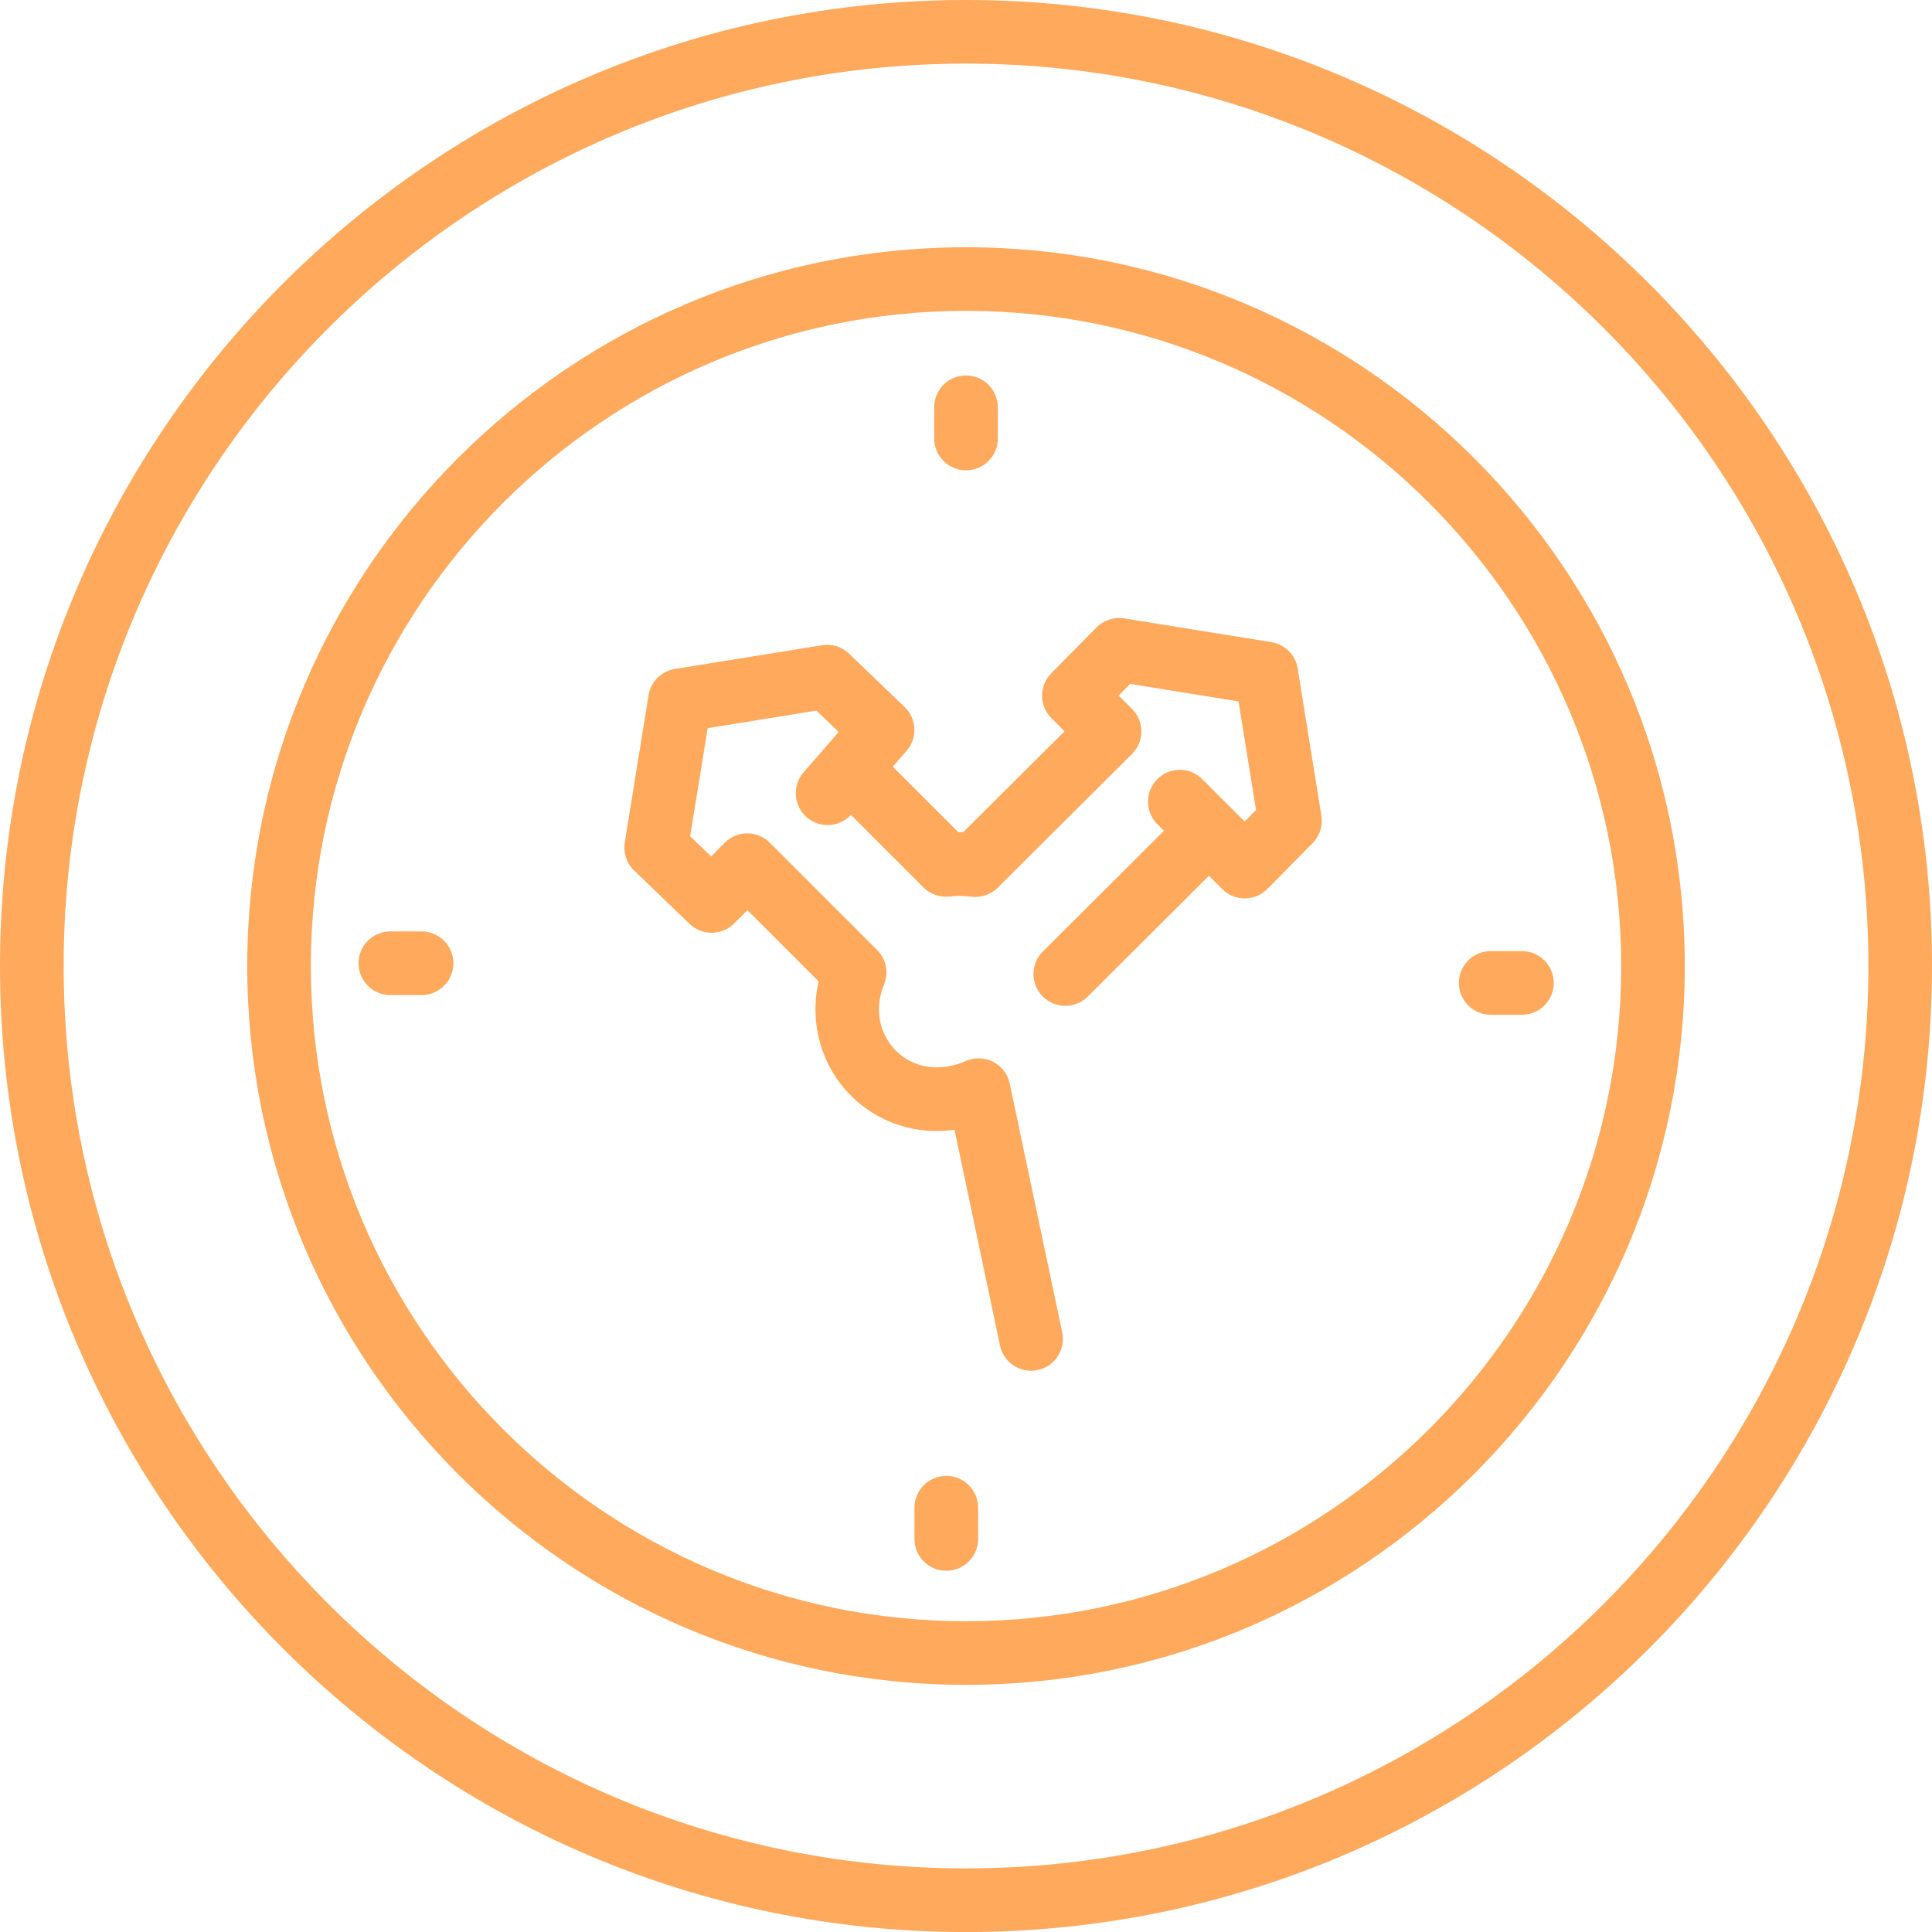
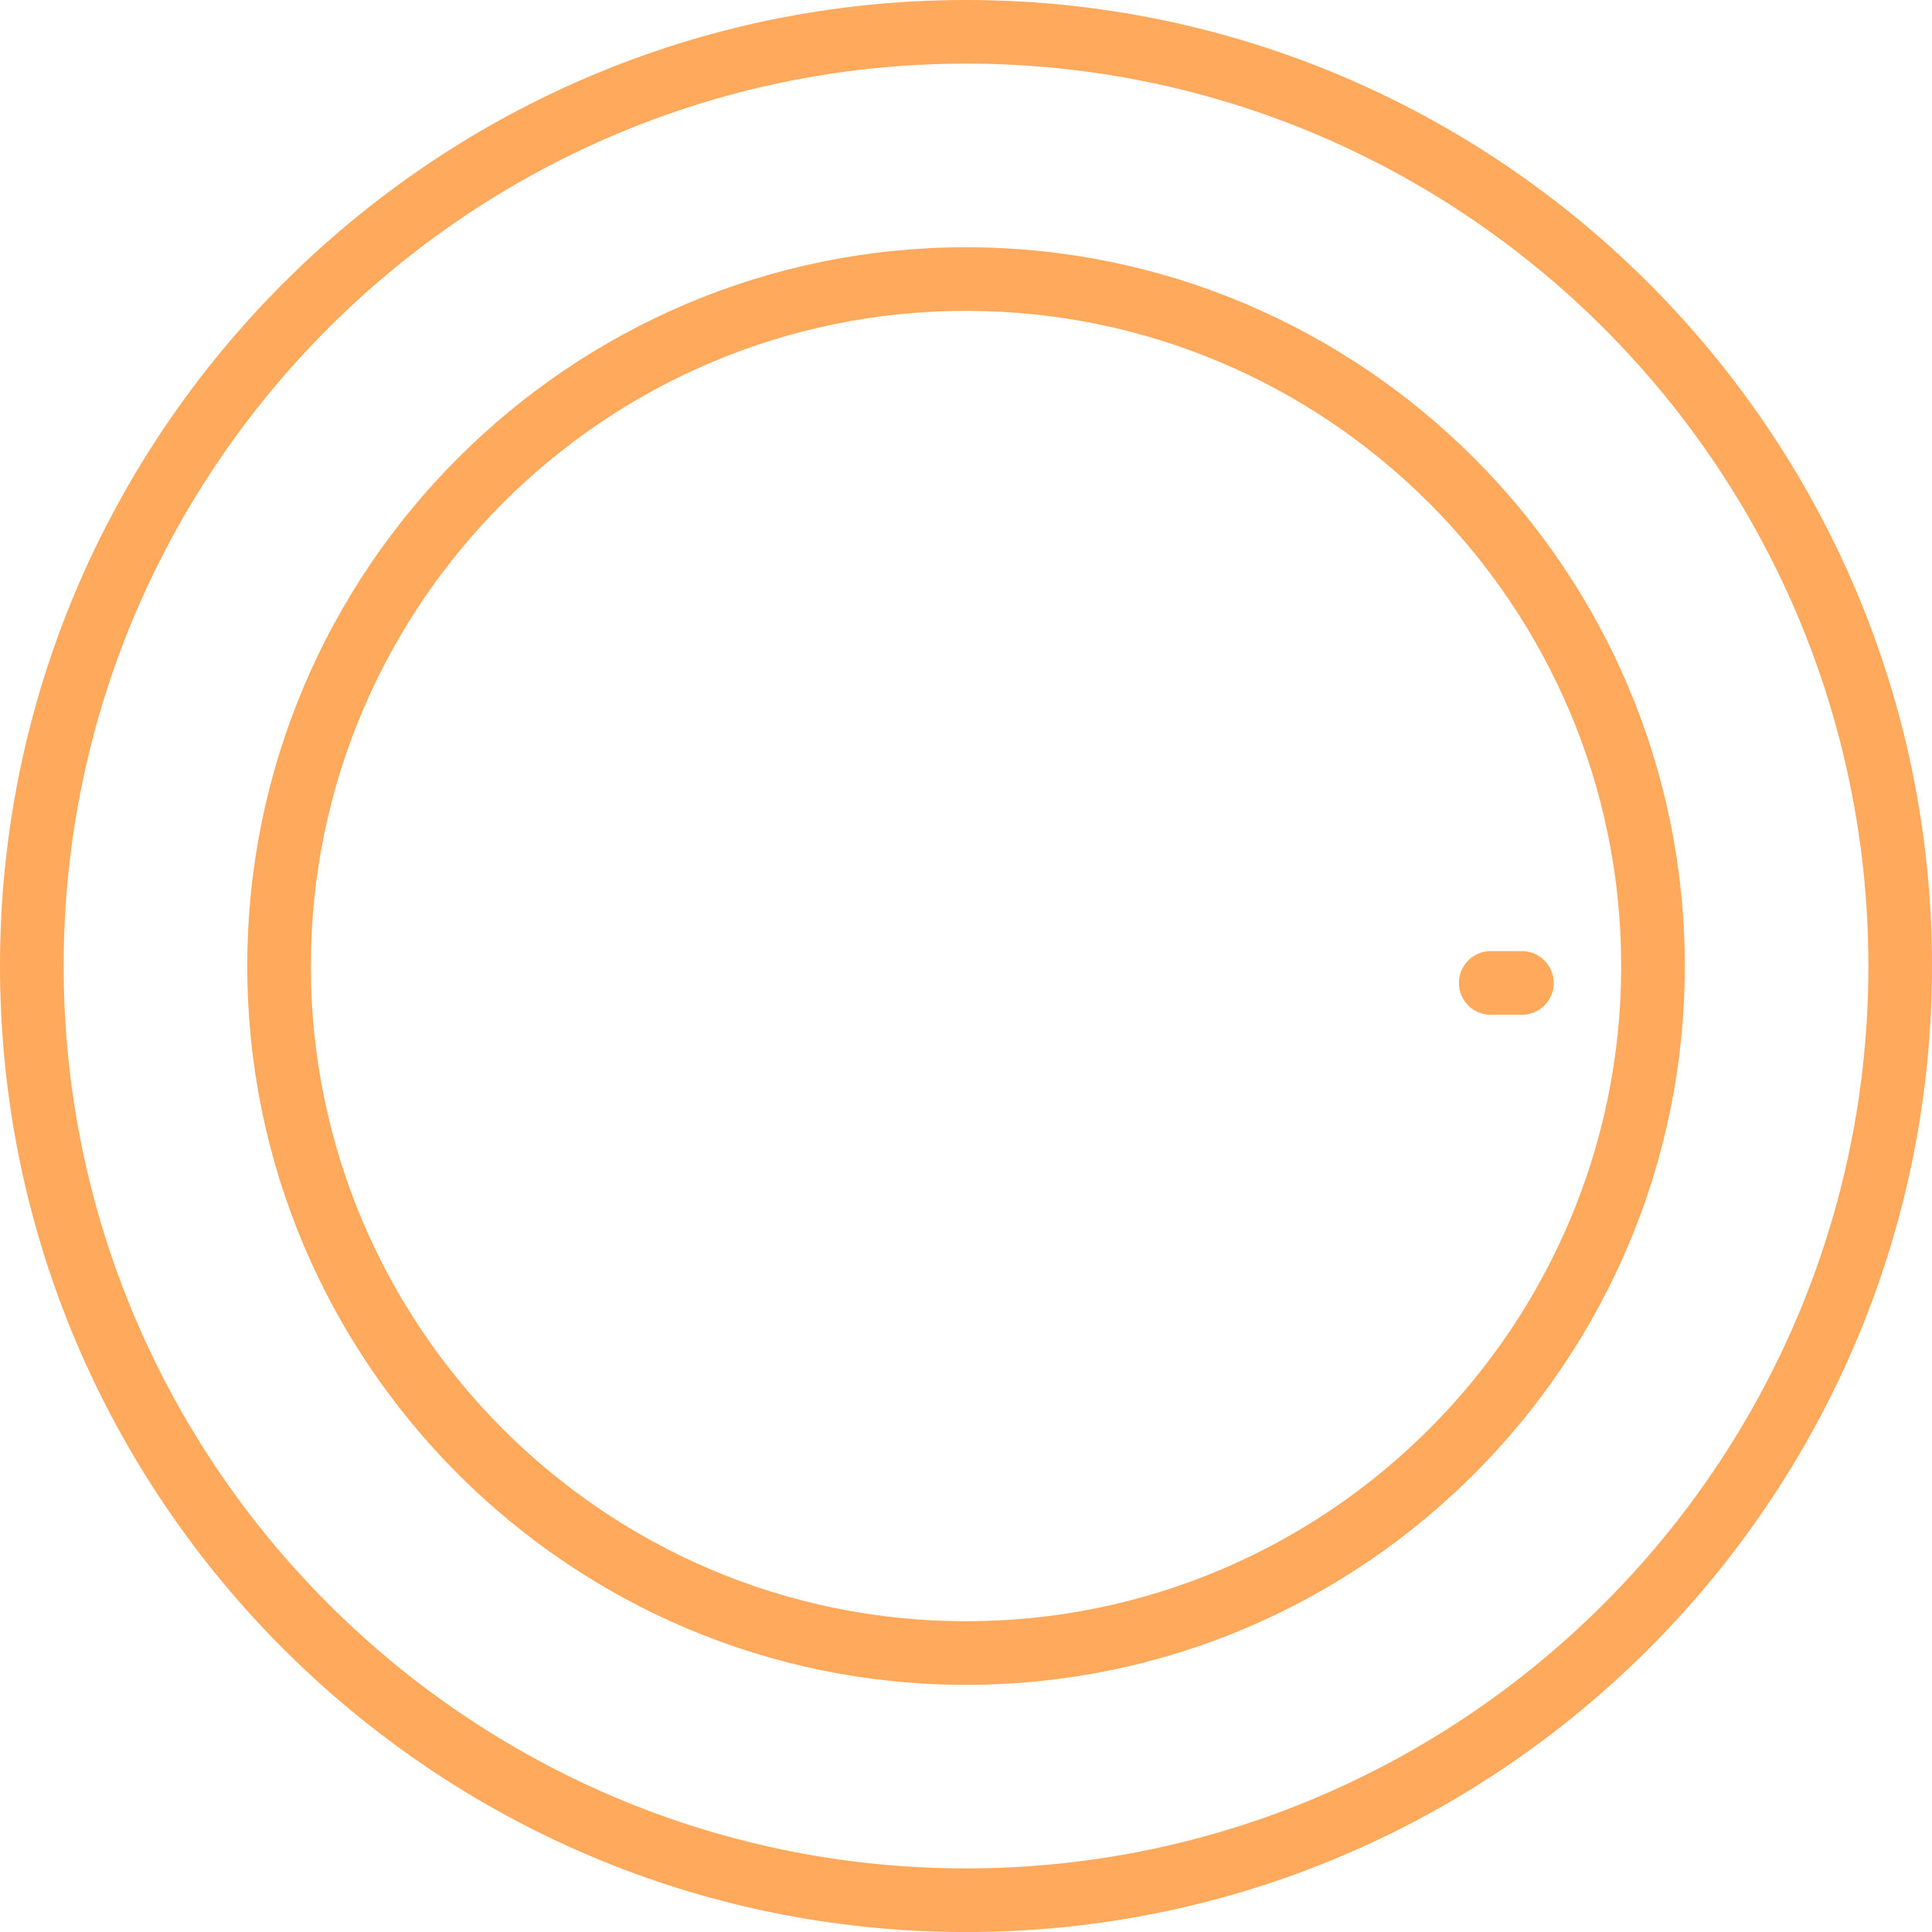
<svg xmlns="http://www.w3.org/2000/svg" version="1.1" id="レイヤー_1" x="0px" y="0px" width="40px" height="40.001px" viewBox="0 0 40 40.001" enable-background="new 0 0 40 40.001" xml:space="preserve">
  <g opacity="0.8">
    <path fill="#ff9333" d="M20,5.119c-8.206,0-14.881,6.677-14.881,14.882c0,8.206,6.676,14.882,14.881,14.882   c8.206,0,14.882-6.677,14.882-14.882C34.882,11.795,28.205,5.119,20,5.119z M20,33.566c-7.479,0-13.564-6.085-13.564-13.565   S12.52,6.436,20,6.436c7.48,0,13.565,6.085,13.565,13.565S27.48,33.566,20,33.566z" />
    <path fill="#ff9333" d="M20,0C8.972,0,0,8.972,0,20.001c0,11.028,8.972,20,20,20s20-8.971,20-20C40,8.972,31.028,0,20,0z    M20,38.683c-10.302,0-18.682-8.381-18.682-18.682C1.317,9.699,9.698,1.317,20,1.317s18.683,8.381,18.683,18.684   C38.683,30.303,30.301,38.683,20,38.683z" />
-     <path fill="#ff9333" d="M26.323,13.295l-3.048-0.492c-0.205-0.035-0.425,0.035-0.574,0.188l-0.936,0.949   c-0.254,0.257-0.252,0.672,0.003,0.928l0.273,0.273l-2.098,2.088c-0.036,0-0.069-0.002-0.102,0l-1.357-1.356l0.286-0.328   c0.23-0.265,0.212-0.664-0.041-0.907l-1.149-1.104c-0.149-0.143-0.356-0.21-0.562-0.175l-3.046,0.492   c-0.28,0.045-0.499,0.265-0.545,0.545l-0.492,3.046c-0.034,0.214,0.038,0.431,0.193,0.58l1.148,1.105   c0.258,0.25,0.669,0.246,0.924-0.009l0.274-0.274l1.474,1.474c-0.195,0.866,0.056,1.766,0.689,2.385   c0.569,0.557,1.338,0.796,2.125,0.688l0.942,4.467c0.065,0.31,0.339,0.522,0.643,0.522c0.045,0,0.091-0.004,0.137-0.015   c0.356-0.075,0.583-0.425,0.508-0.78l-1.087-5.151c-0.04-0.193-0.166-0.358-0.342-0.449c-0.175-0.089-0.383-0.098-0.565-0.018   c-0.532,0.231-1.071,0.156-1.441-0.205c-0.282-0.277-0.497-0.784-0.254-1.379c0.1-0.245,0.044-0.527-0.144-0.715l-2.221-2.221   c-0.124-0.123-0.291-0.193-0.466-0.193s-0.343,0.069-0.467,0.194l-0.282,0.283l-0.434-0.418l0.362-2.237l2.252-0.364l0.461,0.443   l-0.727,0.836c-0.238,0.274-0.209,0.69,0.065,0.93c0.27,0.233,0.675,0.211,0.915-0.05l1.503,1.502   c0.144,0.144,0.343,0.212,0.55,0.188c0.144-0.018,0.288-0.016,0.428,0.003c0.201,0.028,0.412-0.038,0.559-0.185l2.78-2.768   c0.124-0.123,0.194-0.291,0.194-0.466c0-0.175-0.069-0.343-0.193-0.467l-0.277-0.277l0.238-0.242l2.243,0.363l0.363,2.248   l-0.236,0.238l-0.271-0.27c-0.001-0.001-0.001-0.001-0.002-0.002l-0.604-0.604c-0.257-0.257-0.674-0.257-0.931,0   c-0.257,0.257-0.257,0.674,0,0.931l0.138,0.138l-2.508,2.499c-0.258,0.256-0.258,0.674-0.002,0.931   c0.256,0.258,0.673,0.258,0.931,0.002l2.51-2.501l0.275,0.275c0.123,0.123,0.291,0.193,0.466,0.193c0.001,0,0.002,0,0.002,0   c0.176-0.001,0.344-0.071,0.467-0.196l0.937-0.948c0.148-0.15,0.214-0.361,0.181-0.568l-0.491-3.047   C26.823,13.56,26.603,13.341,26.323,13.295z" />
-     <path fill="#ff9333" d="M20,9.737c0.364,0,0.659-0.295,0.659-0.659V8.433c0-0.364-0.295-0.659-0.659-0.659   c-0.364,0-0.659,0.295-0.659,0.659v0.646C19.342,9.442,19.637,9.737,20,9.737z" />
-     <path fill="#ff9333" d="M8.728,19.284H8.082c-0.364,0-0.659,0.295-0.659,0.659s0.295,0.659,0.659,0.659h0.646   c0.364,0,0.659-0.295,0.659-0.659S9.092,19.284,8.728,19.284z" />
-     <path fill="#ff9333" d="M19.592,30.557c-0.364,0-0.659,0.295-0.659,0.659v0.646c0,0.364,0.295,0.659,0.659,0.659   c0.364,0,0.659-0.295,0.659-0.659v-0.646C20.251,30.852,19.956,30.557,19.592,30.557z" />
    <path fill="#ff9333" d="M31.51,19.692h-0.646c-0.364,0-0.659,0.295-0.659,0.659c0,0.364,0.295,0.659,0.659,0.659h0.646   c0.364,0,0.659-0.295,0.659-0.659C32.169,19.987,31.874,19.692,31.51,19.692z" />
  </g>
</svg>